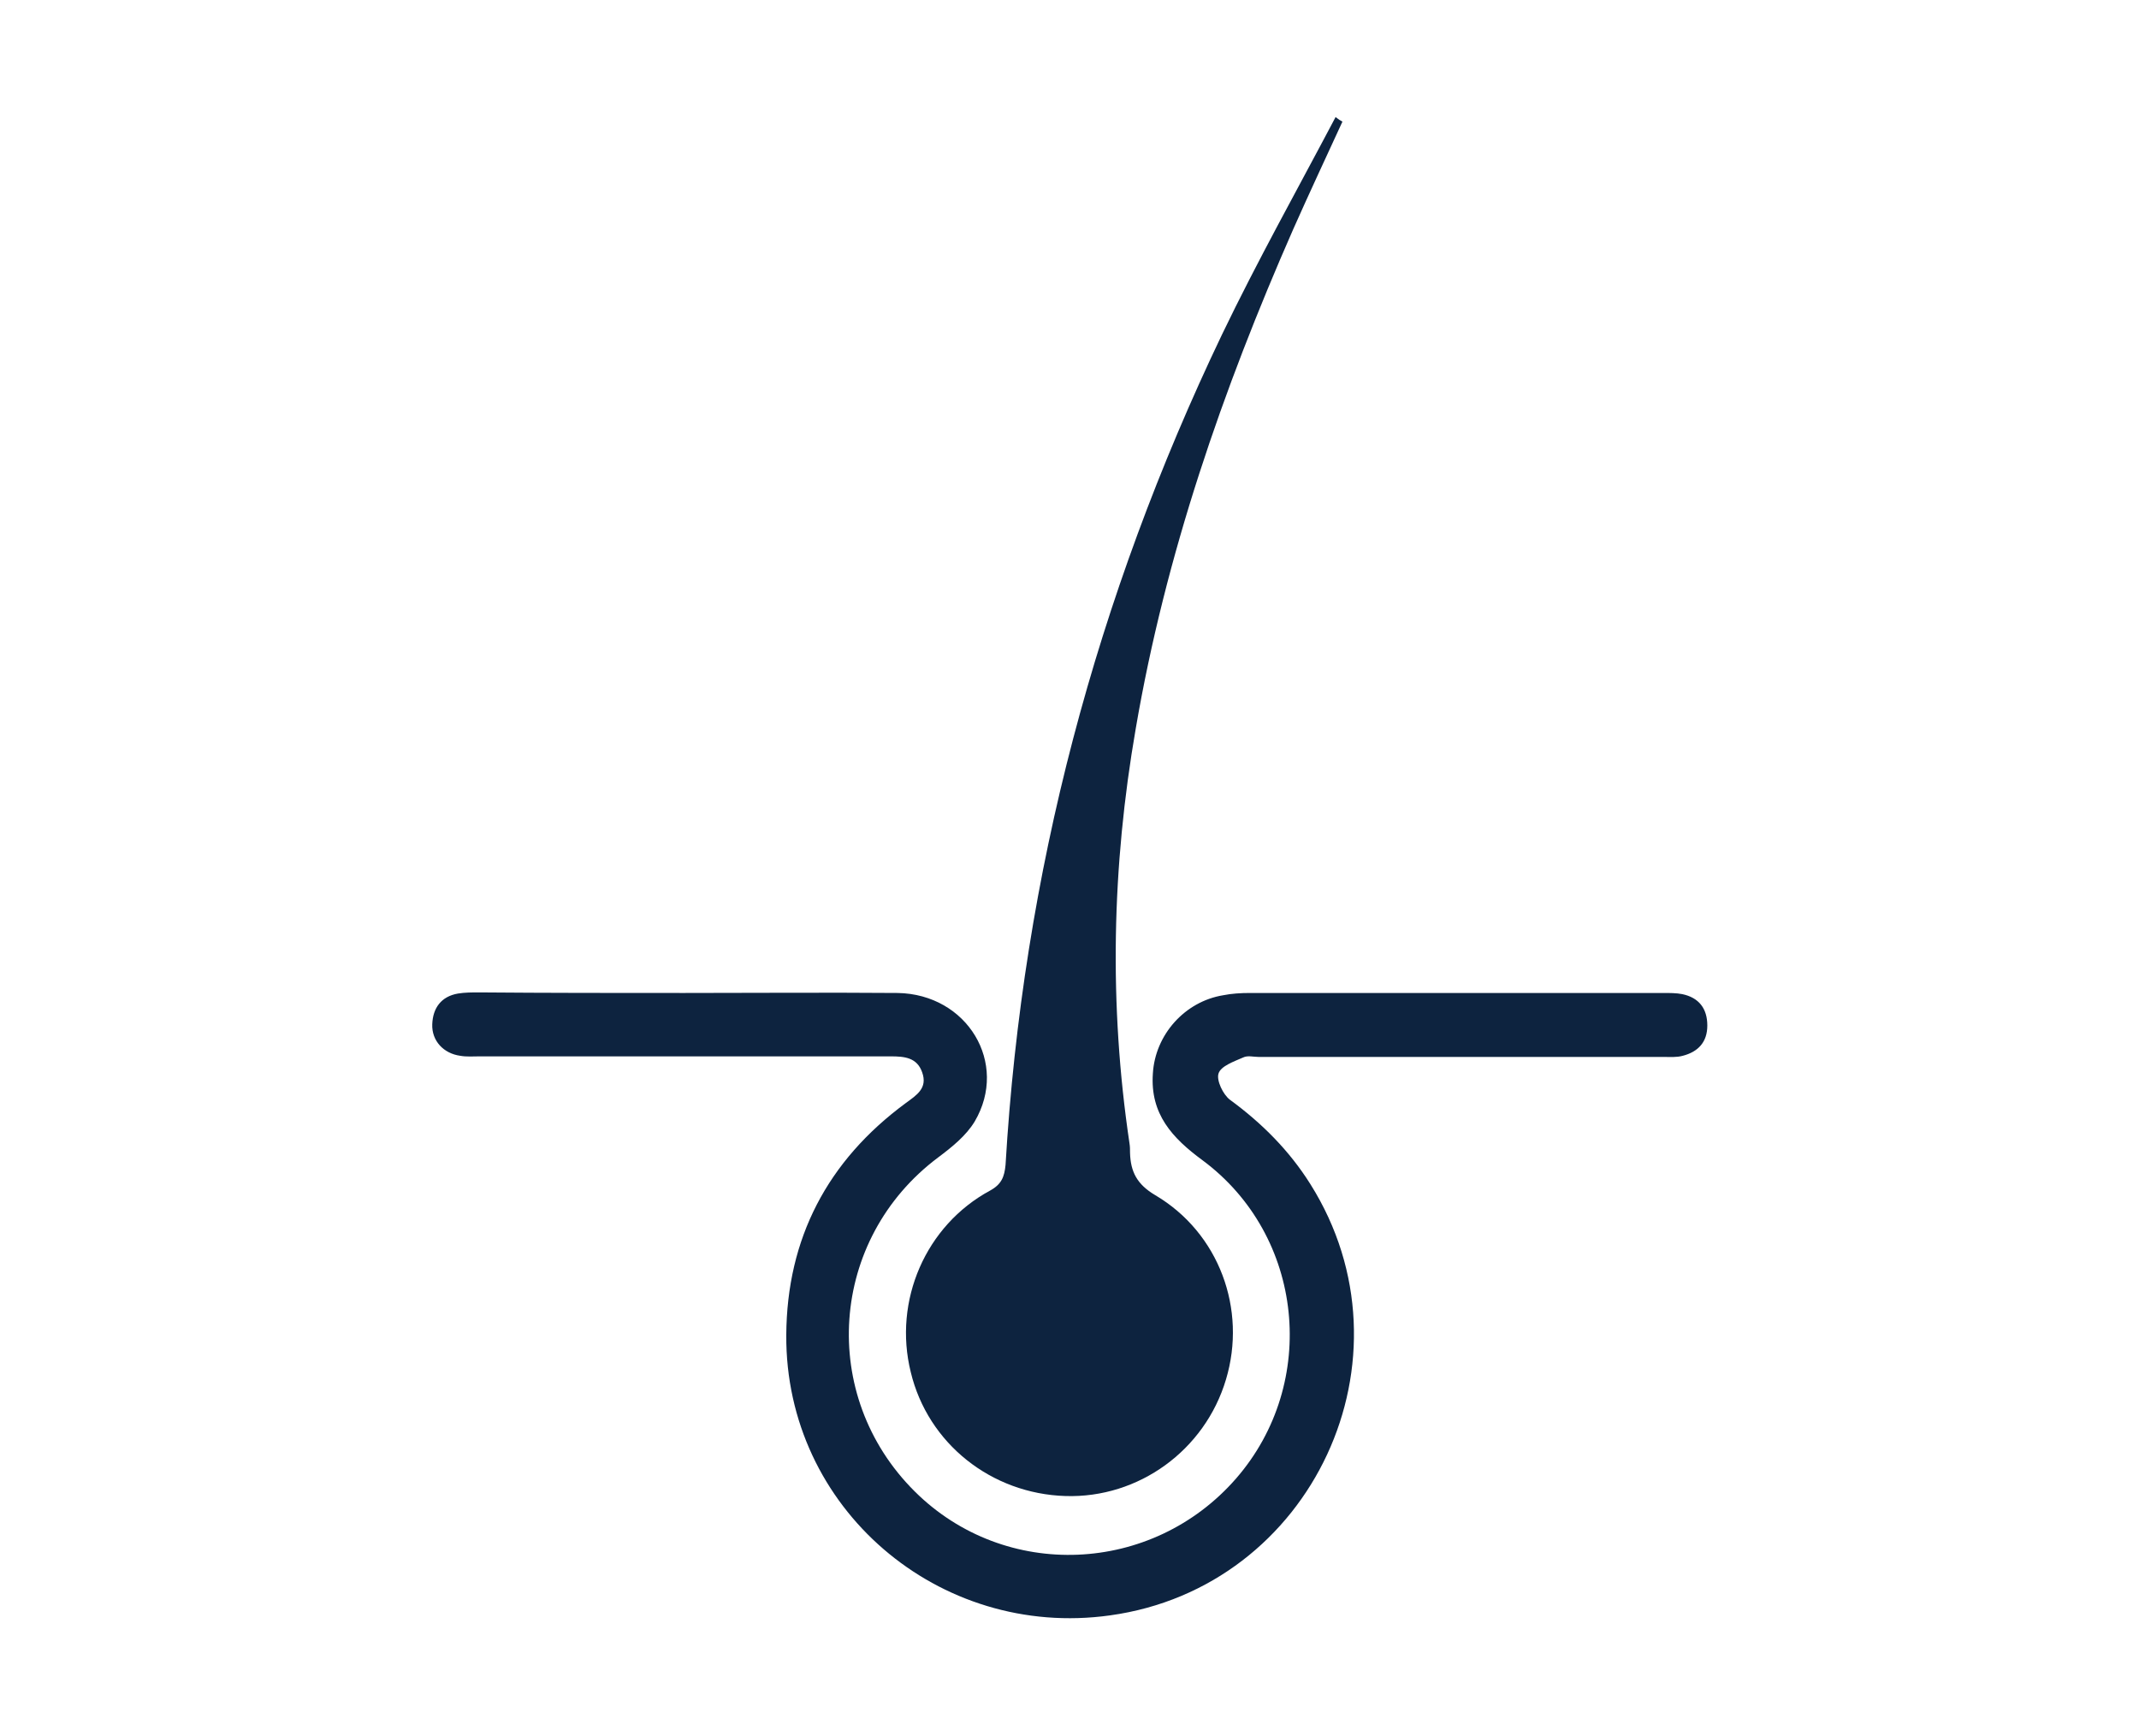
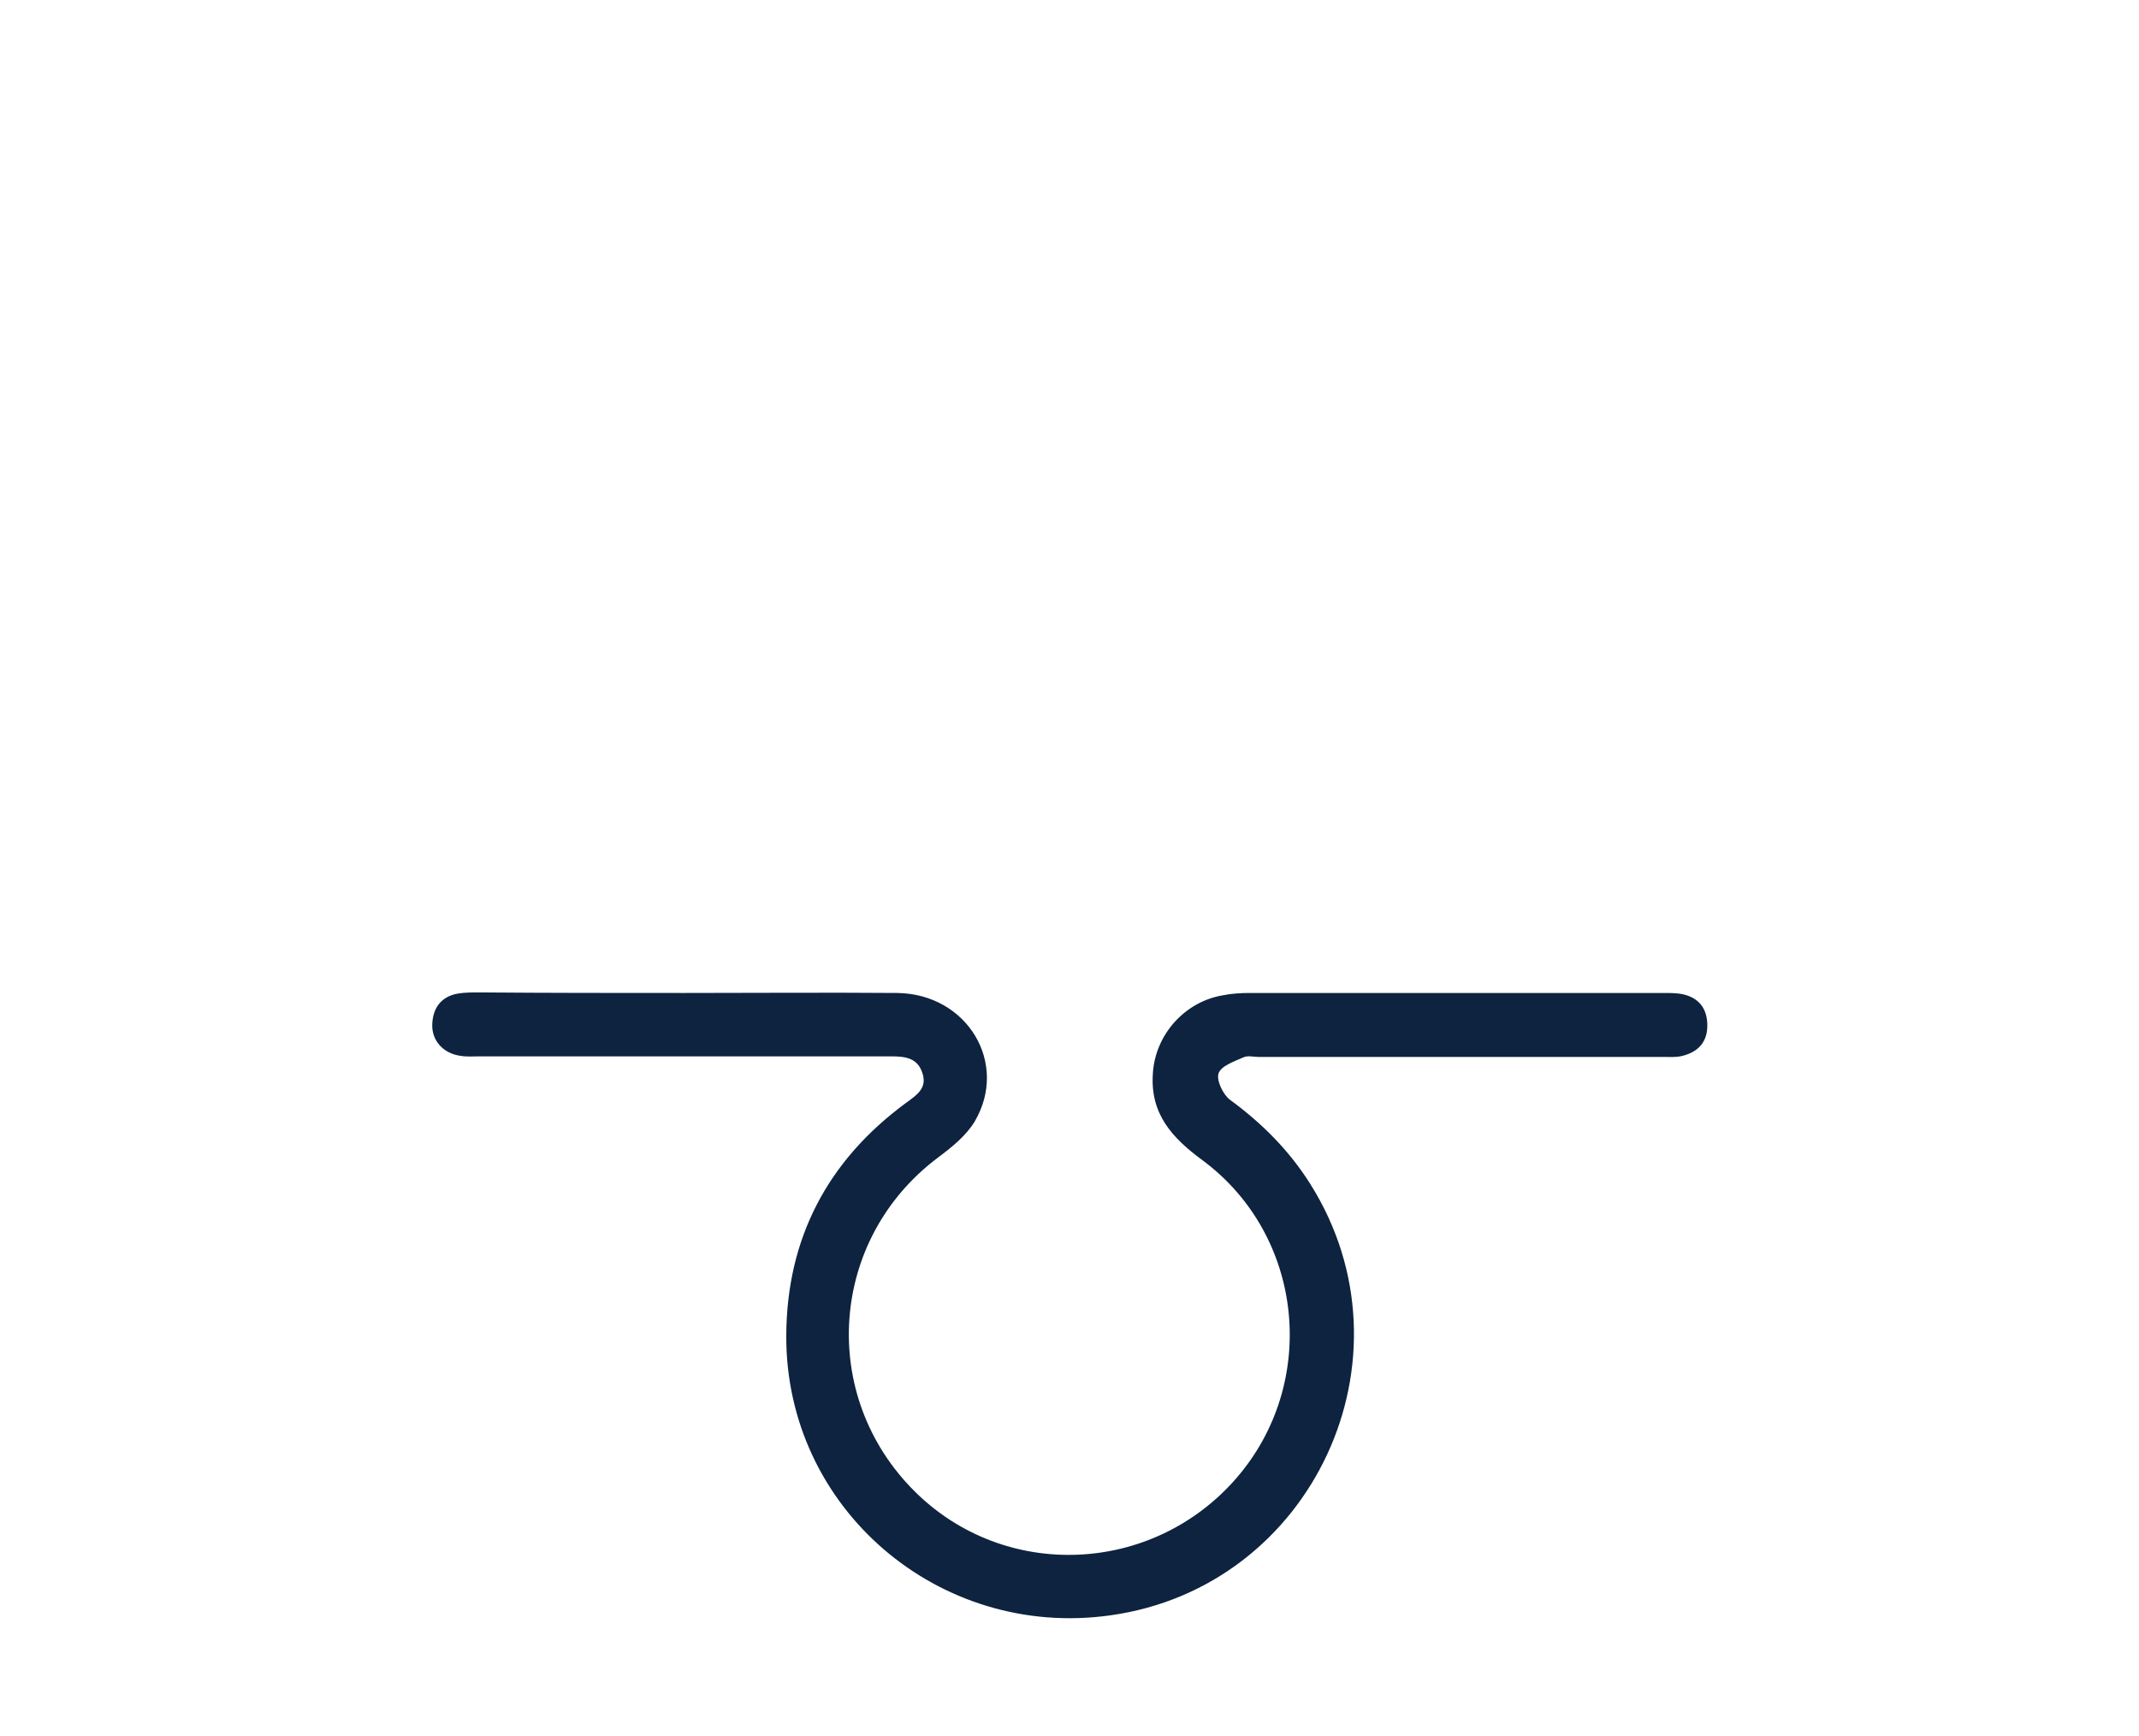
<svg xmlns="http://www.w3.org/2000/svg" version="1.1" id="Layer_1" x="0px" y="0px" viewBox="0 0 374.6 304.1" style="enable-background:new 0 0 374.6 304.1;" xml:space="preserve">
  <style type="text/css">
	.st0{fill-rule:evenodd;clip-rule:evenodd;fill:#0d233f;}
</style>
  <g>
    <path class="st0" d="M119.8,173.9c12.5,0,24.9-0.1,37.4,0c12.2,0.2,19.5,12.3,13.5,22.5c-1.5,2.5-4,4.5-6.4,6.3   c-19.1,14.3-21,41.7-4.1,58.5c15.8,15.7,41.6,14.6,56.3-2.3c14.5-16.7,11.9-42.5-5.9-55.7c-5.3-3.9-9.2-8.1-8.7-15.2   c0.4-6.8,5.6-12.6,12.3-13.7c1.5-0.3,3.1-0.4,4.7-0.4c24.1,0,48.3,0,72.4,0c1.1,0,2.3,0,3.3,0.2c2.9,0.6,4.4,2.5,4.4,5.5   c0,2.9-1.6,4.6-4.3,5.3c-1.1,0.3-2.2,0.2-3.3,0.2c-23.7,0-47.4,0-71,0c-0.9,0-1.9-0.3-2.7,0.1c-1.6,0.7-3.9,1.5-4.3,2.8   c-0.4,1.2,0.8,3.7,2,4.6c5.6,4.1,10.4,8.9,14.1,14.8c19.1,30.4,0.4,70.6-35.1,75.5c-30,4.2-56.9-18.8-56.7-49.1   c0.1-16.9,7.2-30.5,20.9-40.6c1.9-1.4,3.9-2.6,2.9-5.4c-0.9-2.6-3.1-2.8-5.5-2.8c-24,0-48,0-72,0c-1.1,0-2.3,0.1-3.4-0.1   c-2.9-0.4-5-2.6-4.9-5.5c0.1-2.9,1.6-4.9,4.5-5.4c1.2-0.2,2.5-0.2,3.7-0.2C95.8,173.9,107.8,173.9,119.8,173.9   C119.8,173.9,119.8,173.9,119.8,173.9z" />
-     <path class="st0" d="M235.1,21.3c-2.9,6.3-5.8,12.5-8.6,18.8c-12.4,28.2-22.4,57.1-27.6,87.5c-4.2,24.2-4.7,48.4-1.1,72.6   c0.1,0.6,0.1,1.1,0.1,1.7c0.1,3.3,1.2,5.5,4.4,7.4c11.2,6.6,16.1,20,12.4,32.3c-3.7,12.4-15.3,20.8-28.1,20.4   c-13-0.4-24.1-9.2-27.1-21.7c-3.1-12.5,2.6-25.7,13.9-31.8c2-1.1,2.5-2.4,2.7-4.5c3-51,15.9-99.4,37.9-145.4   c6.2-12.9,13.2-25.4,19.9-38.1C234.4,20.9,234.7,21.1,235.1,21.3z" />
  </g>
</svg>